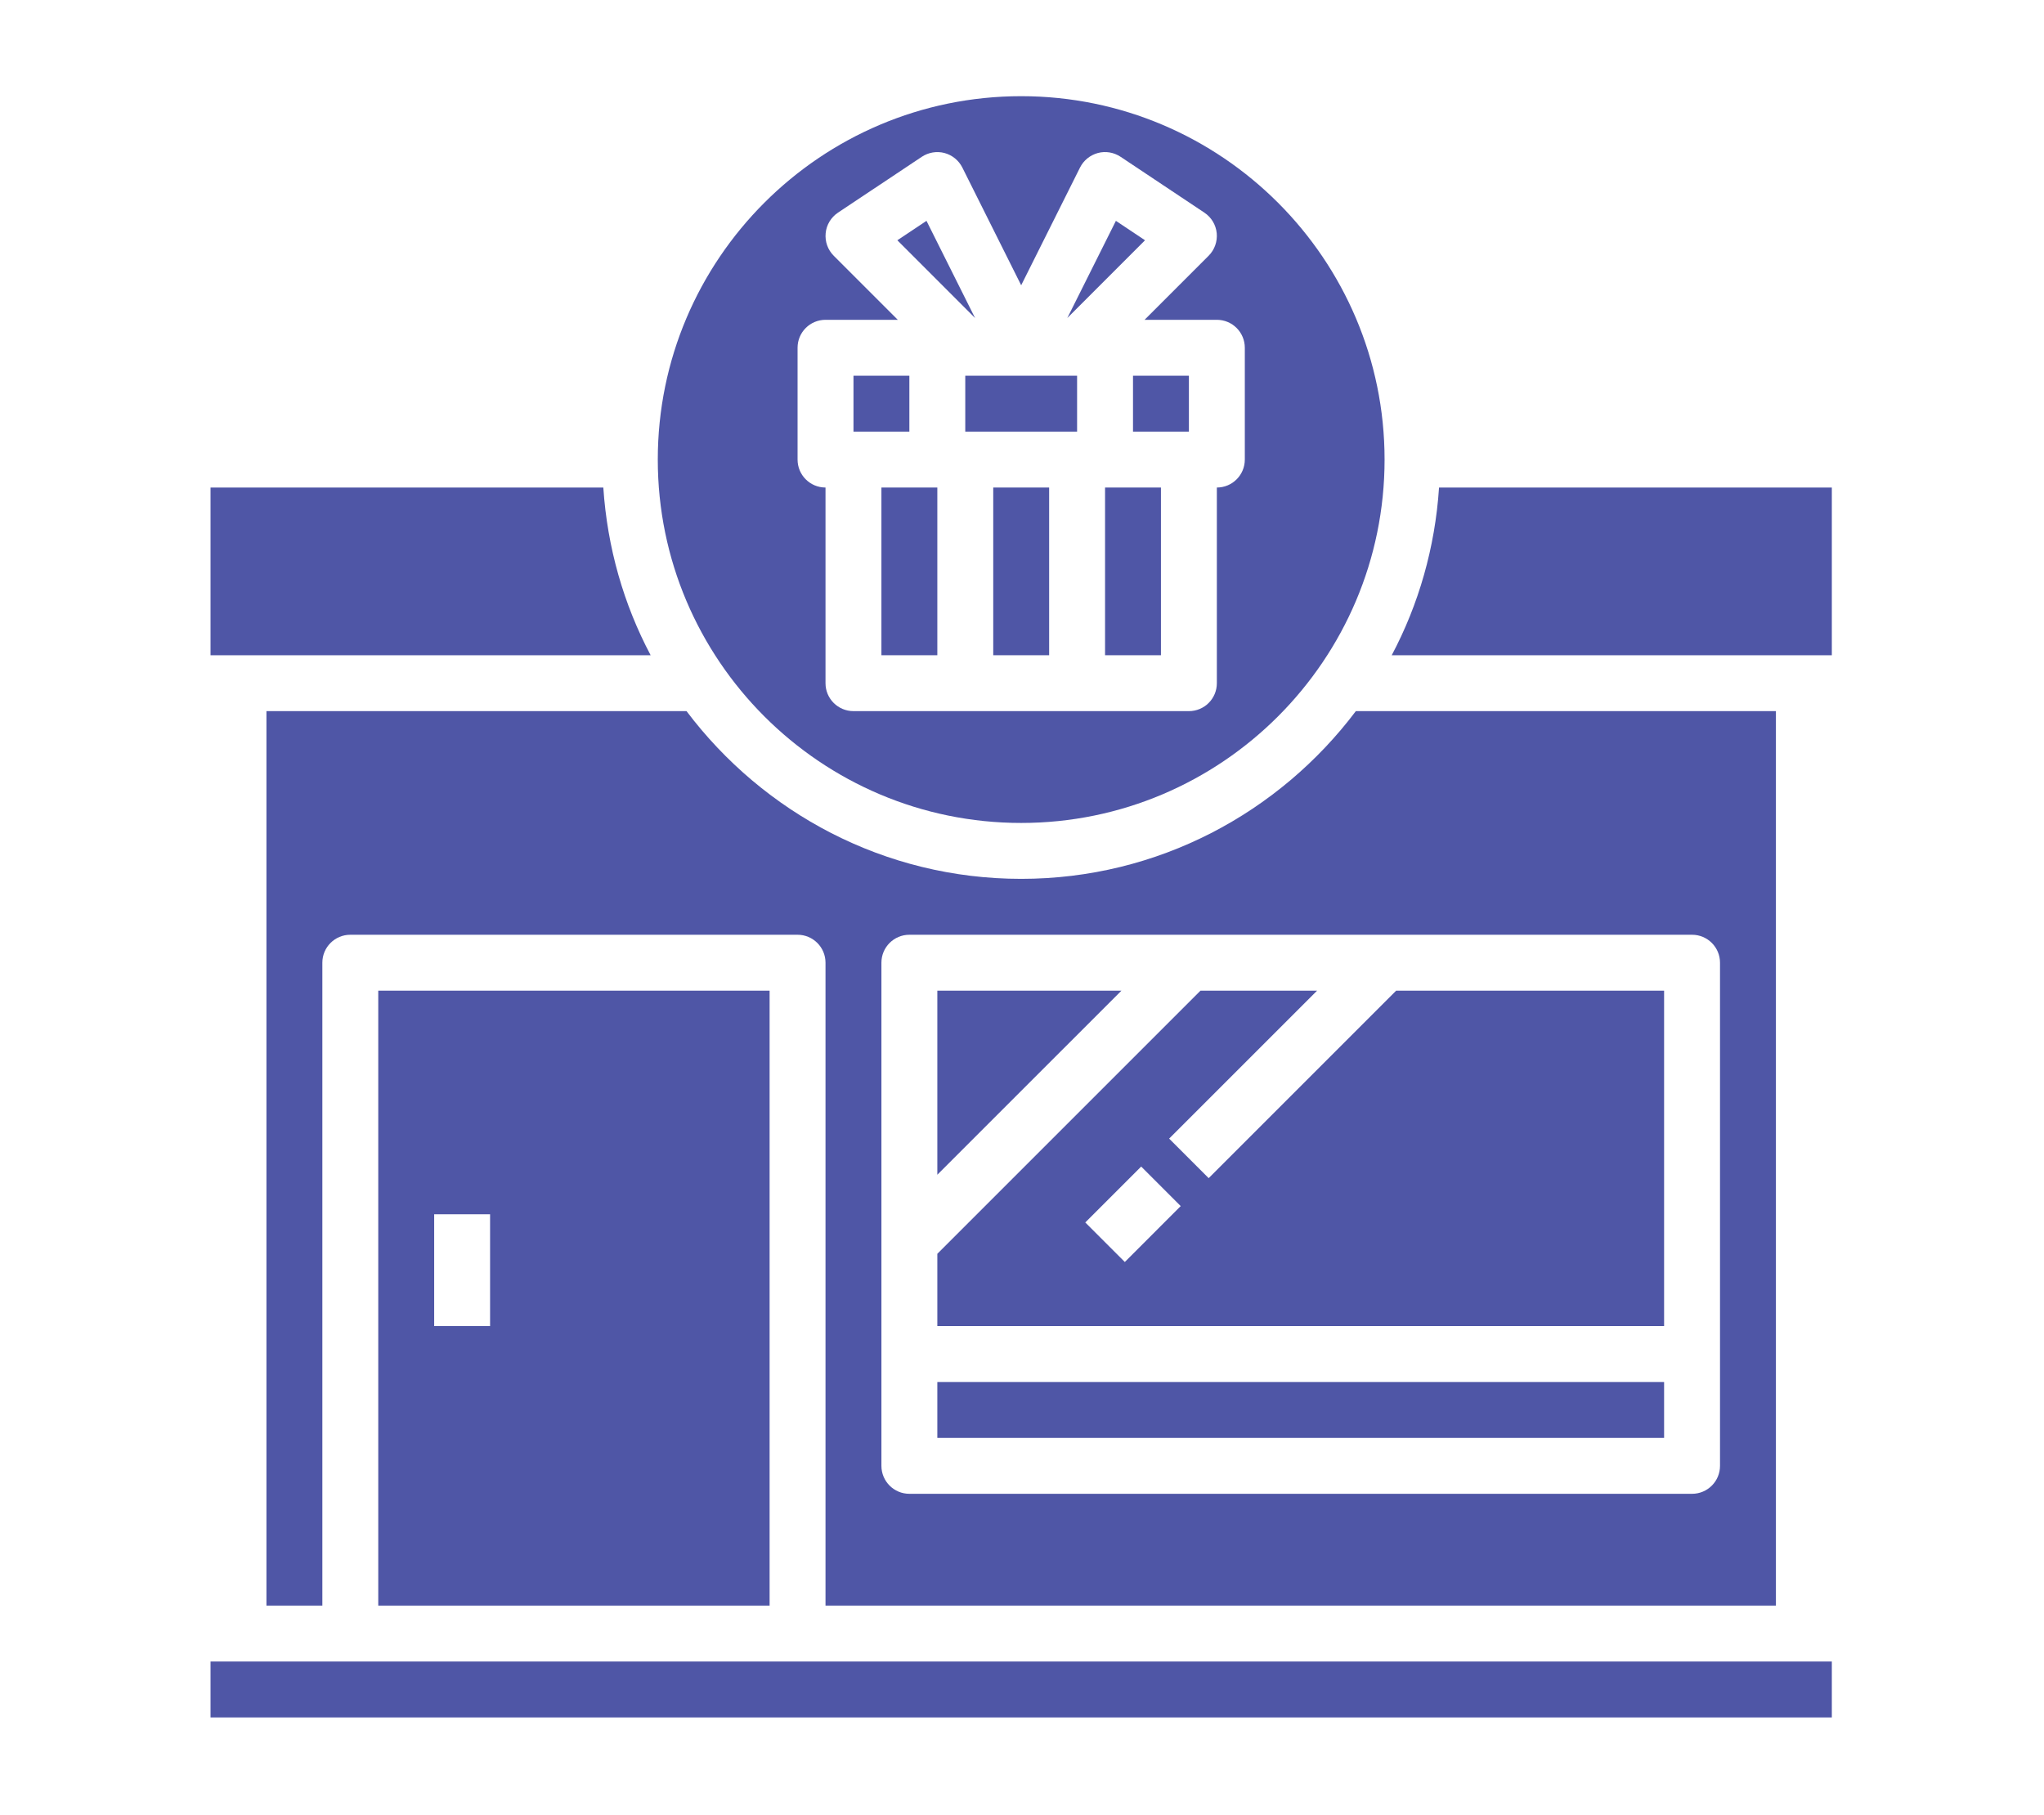
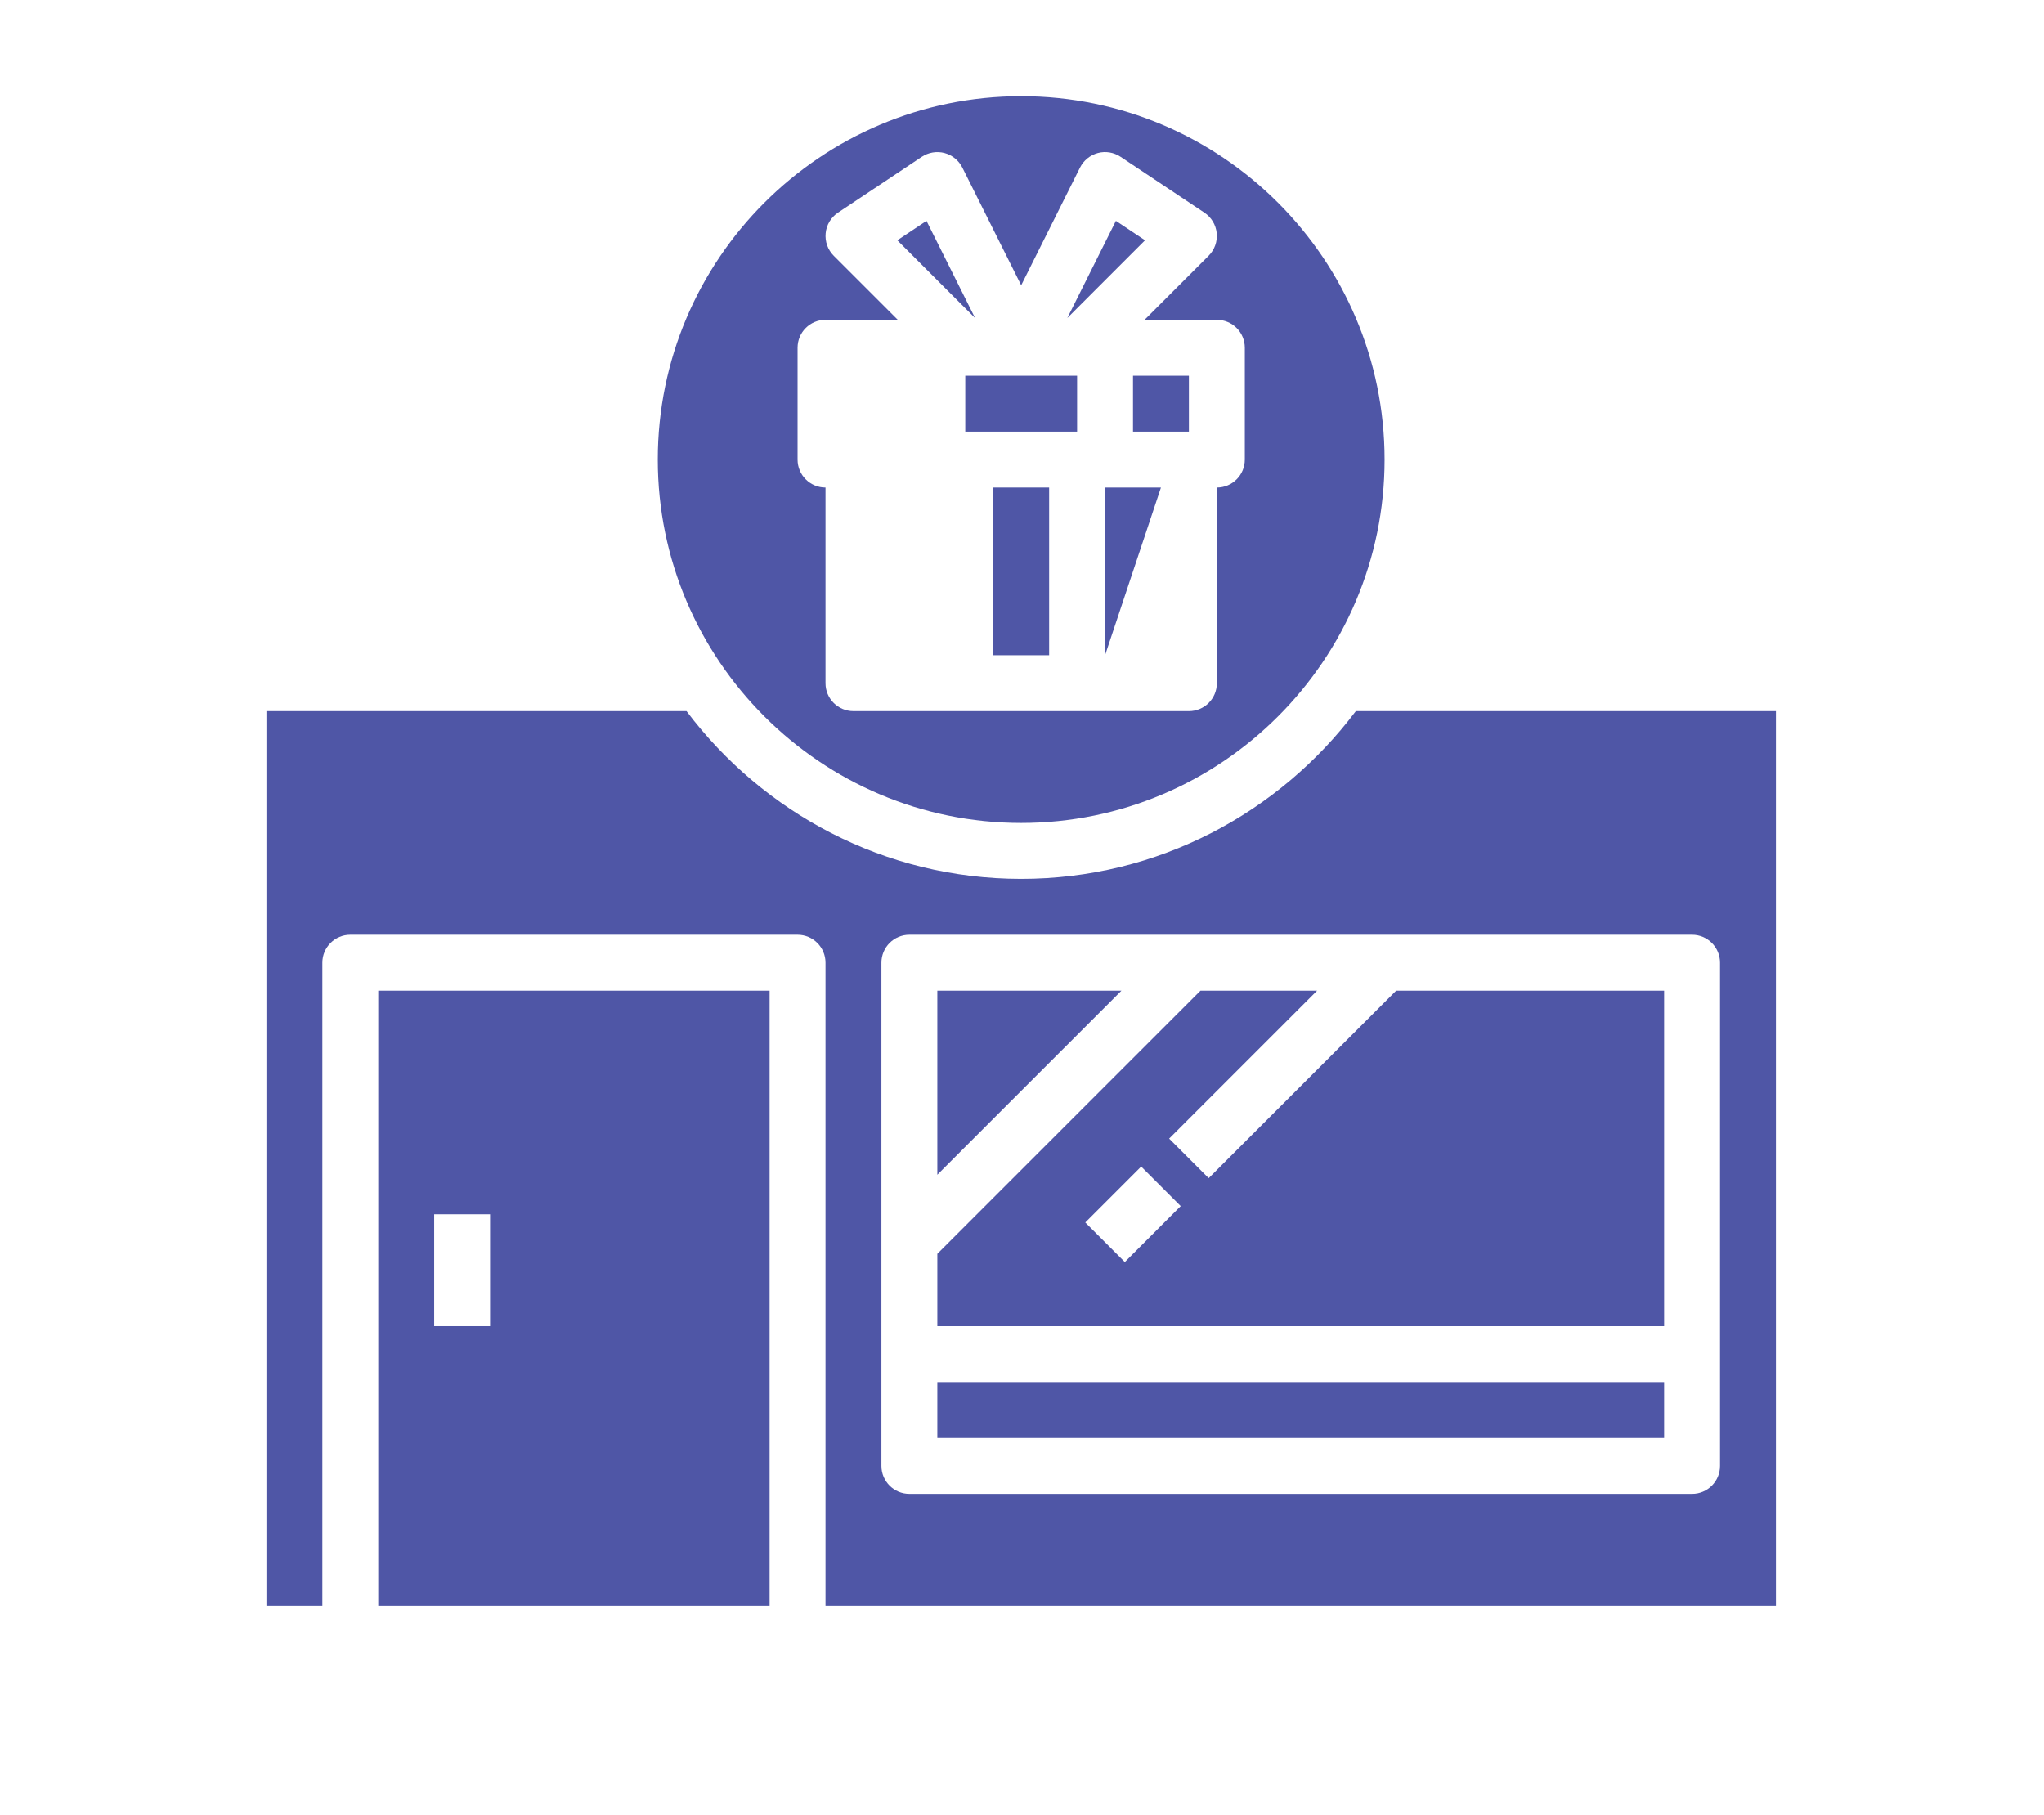
<svg xmlns="http://www.w3.org/2000/svg" width="429" zoomAndPan="magnify" viewBox="0 0 321.75 285.75" height="381" preserveAspectRatio="xMidYMid meet" version="1.0">
  <defs>
    <clipPath id="7126ad88b6">
      <path d="M 103 15.141 L 218 15.141 L 218 130 L 103 130 Z M 103 15.141 " clip-rule="nonzero" />
    </clipPath>
    <clipPath id="752f90ea2a">
      <path d="M 219 76 L 288.668 76 L 288.668 104 L 219 104 Z M 219 76 " clip-rule="nonzero" />
    </clipPath>
    <clipPath id="de2e4191be">
-       <path d="M 33.141 261 L 288.668 261 L 288.668 270.668 L 33.141 270.668 Z M 33.141 261 " clip-rule="nonzero" />
-     </clipPath>
+       </clipPath>
    <clipPath id="c13ebc3197">
-       <path d="M 33.141 76 L 103 76 L 103 104 L 33.141 104 Z M 33.141 76 " clip-rule="nonzero" />
-     </clipPath>
+       </clipPath>
  </defs>
-   <path fill="#4f56a6" d="M 134.348 59.145 L 143.145 59.145 L 143.145 67.945 L 134.348 67.945 Z M 134.348 59.145 " fill-opacity="1" fill-rule="nonzero" />
  <g clip-path="url(#7126ad88b6)">
    <path fill="#4f56a6" d="M 160.746 129.547 C 192.289 129.547 217.949 103.883 217.949 72.344 C 217.949 40.805 192.289 15.141 160.746 15.141 C 129.207 15.141 103.543 40.805 103.543 72.344 C 103.543 103.883 129.207 129.547 160.746 129.547 Z M 125.547 54.742 C 125.547 52.309 127.516 50.344 129.945 50.344 L 141.324 50.344 L 131.234 40.254 C 130.301 39.32 129.84 38.02 129.969 36.707 C 130.094 35.395 130.809 34.211 131.902 33.48 L 145.105 24.68 C 146.156 23.984 147.457 23.766 148.676 24.086 C 149.895 24.414 150.918 25.246 151.484 26.375 L 160.746 44.906 L 170.008 26.375 C 170.574 25.246 171.598 24.418 172.816 24.086 C 174.031 23.758 175.332 23.98 176.391 24.68 L 189.59 33.48 C 190.691 34.211 191.398 35.398 191.527 36.707 C 191.652 38.016 191.191 39.32 190.258 40.254 L 180.168 50.344 L 191.547 50.344 C 193.977 50.344 195.949 52.309 195.949 54.742 L 195.949 72.344 C 195.949 74.777 193.977 76.746 191.547 76.746 L 191.547 107.547 C 191.547 109.98 189.578 111.945 187.148 111.945 L 134.348 111.945 C 131.918 111.945 129.945 109.98 129.945 107.547 L 129.945 76.746 C 127.516 76.746 125.547 74.777 125.547 72.344 Z M 125.547 54.742 " fill-opacity="1" fill-rule="nonzero" />
  </g>
  <path fill="#4f56a6" d="M 147.547 155.949 L 147.547 184.926 L 176.527 155.949 Z M 147.547 155.949 " fill-opacity="1" fill-rule="nonzero" />
  <path fill="#4f56a6" d="M 145.84 34.766 L 141.254 37.824 L 153.488 50.062 Z M 145.84 34.766 " fill-opacity="1" fill-rule="nonzero" />
  <path fill="#4f56a6" d="M 178.348 59.145 L 187.148 59.145 L 187.148 67.945 L 178.348 67.945 Z M 178.348 59.145 " fill-opacity="1" fill-rule="nonzero" />
-   <path fill="#4f56a6" d="M 173.949 76.746 L 182.746 76.746 L 182.746 103.145 L 173.949 103.145 Z M 173.949 76.746 " fill-opacity="1" fill-rule="nonzero" />
+   <path fill="#4f56a6" d="M 173.949 76.746 L 182.746 76.746 L 173.949 103.145 Z M 173.949 76.746 " fill-opacity="1" fill-rule="nonzero" />
  <path fill="#4f56a6" d="M 151.945 59.145 L 169.547 59.145 L 169.547 67.945 L 151.945 67.945 Z M 151.945 59.145 " fill-opacity="1" fill-rule="nonzero" />
  <path fill="#4f56a6" d="M 175.656 34.766 L 168.008 50.062 L 180.238 37.824 Z M 175.656 34.766 " fill-opacity="1" fill-rule="nonzero" />
  <path fill="#4f56a6" d="M 156.348 76.746 L 165.148 76.746 L 165.148 103.145 L 156.348 103.145 Z M 156.348 76.746 " fill-opacity="1" fill-rule="nonzero" />
  <path fill="#4f56a6" d="M 121.145 252.75 L 121.145 155.949 L 59.543 155.949 L 59.543 252.75 Z M 68.344 191.148 L 77.145 191.148 L 77.145 208.75 L 68.344 208.75 Z M 68.344 191.148 " fill-opacity="1" fill-rule="nonzero" />
  <path fill="#4f56a6" d="M 261.949 155.949 L 219.77 155.949 L 190.258 185.461 L 184.035 179.238 L 207.328 155.949 L 188.969 155.949 L 147.547 197.371 L 147.547 208.75 L 261.949 208.75 Z M 177.059 198.66 L 170.836 192.438 L 179.637 183.637 L 185.859 189.859 Z M 177.059 198.66 " fill-opacity="1" fill-rule="nonzero" />
  <g clip-path="url(#752f90ea2a)">
-     <path fill="#4f56a6" d="M 226.523 76.746 C 225.895 86.227 223.305 95.172 219.074 103.145 L 288.352 103.145 L 288.352 76.746 Z M 226.523 76.746 " fill-opacity="1" fill-rule="nonzero" />
-   </g>
+     </g>
  <g clip-path="url(#de2e4191be)">
    <path fill="#4f56a6" d="M 33.141 261.551 L 288.352 261.551 L 288.352 270.352 L 33.141 270.352 Z M 33.141 261.551 " fill-opacity="1" fill-rule="nonzero" />
  </g>
-   <path fill="#4f56a6" d="M 138.746 76.746 L 147.547 76.746 L 147.547 103.145 L 138.746 103.145 Z M 138.746 76.746 " fill-opacity="1" fill-rule="nonzero" />
  <g clip-path="url(#c13ebc3197)">
    <path fill="#4f56a6" d="M 94.969 76.746 L 33.141 76.746 L 33.141 103.145 L 102.418 103.145 C 98.191 95.172 95.598 86.227 94.969 76.746 Z M 94.969 76.746 " fill-opacity="1" fill-rule="nonzero" />
  </g>
  <path fill="#4f56a6" d="M 147.547 217.551 L 261.949 217.551 L 261.949 226.352 L 147.547 226.352 Z M 147.547 217.551 " fill-opacity="1" fill-rule="nonzero" />
  <path fill="#4f56a6" d="M 279.551 252.75 L 279.551 111.945 L 213.426 111.945 C 201.371 127.941 182.277 138.348 160.746 138.348 C 139.215 138.348 120.125 127.941 108.066 111.945 L 41.941 111.945 L 41.941 252.75 L 50.742 252.75 L 50.742 151.547 C 50.742 149.113 52.715 147.148 55.141 147.148 L 125.547 147.148 C 127.973 147.148 129.945 149.113 129.945 151.547 L 129.945 252.75 Z M 138.746 151.547 C 138.746 149.113 140.719 147.148 143.145 147.148 L 266.352 147.148 C 268.781 147.148 270.75 149.113 270.75 151.547 L 270.75 230.75 C 270.75 233.184 268.781 235.152 266.352 235.152 L 143.145 235.152 C 140.719 235.152 138.746 233.184 138.746 230.75 Z M 138.746 151.547 " fill-opacity="1" fill-rule="nonzero" />
</svg>